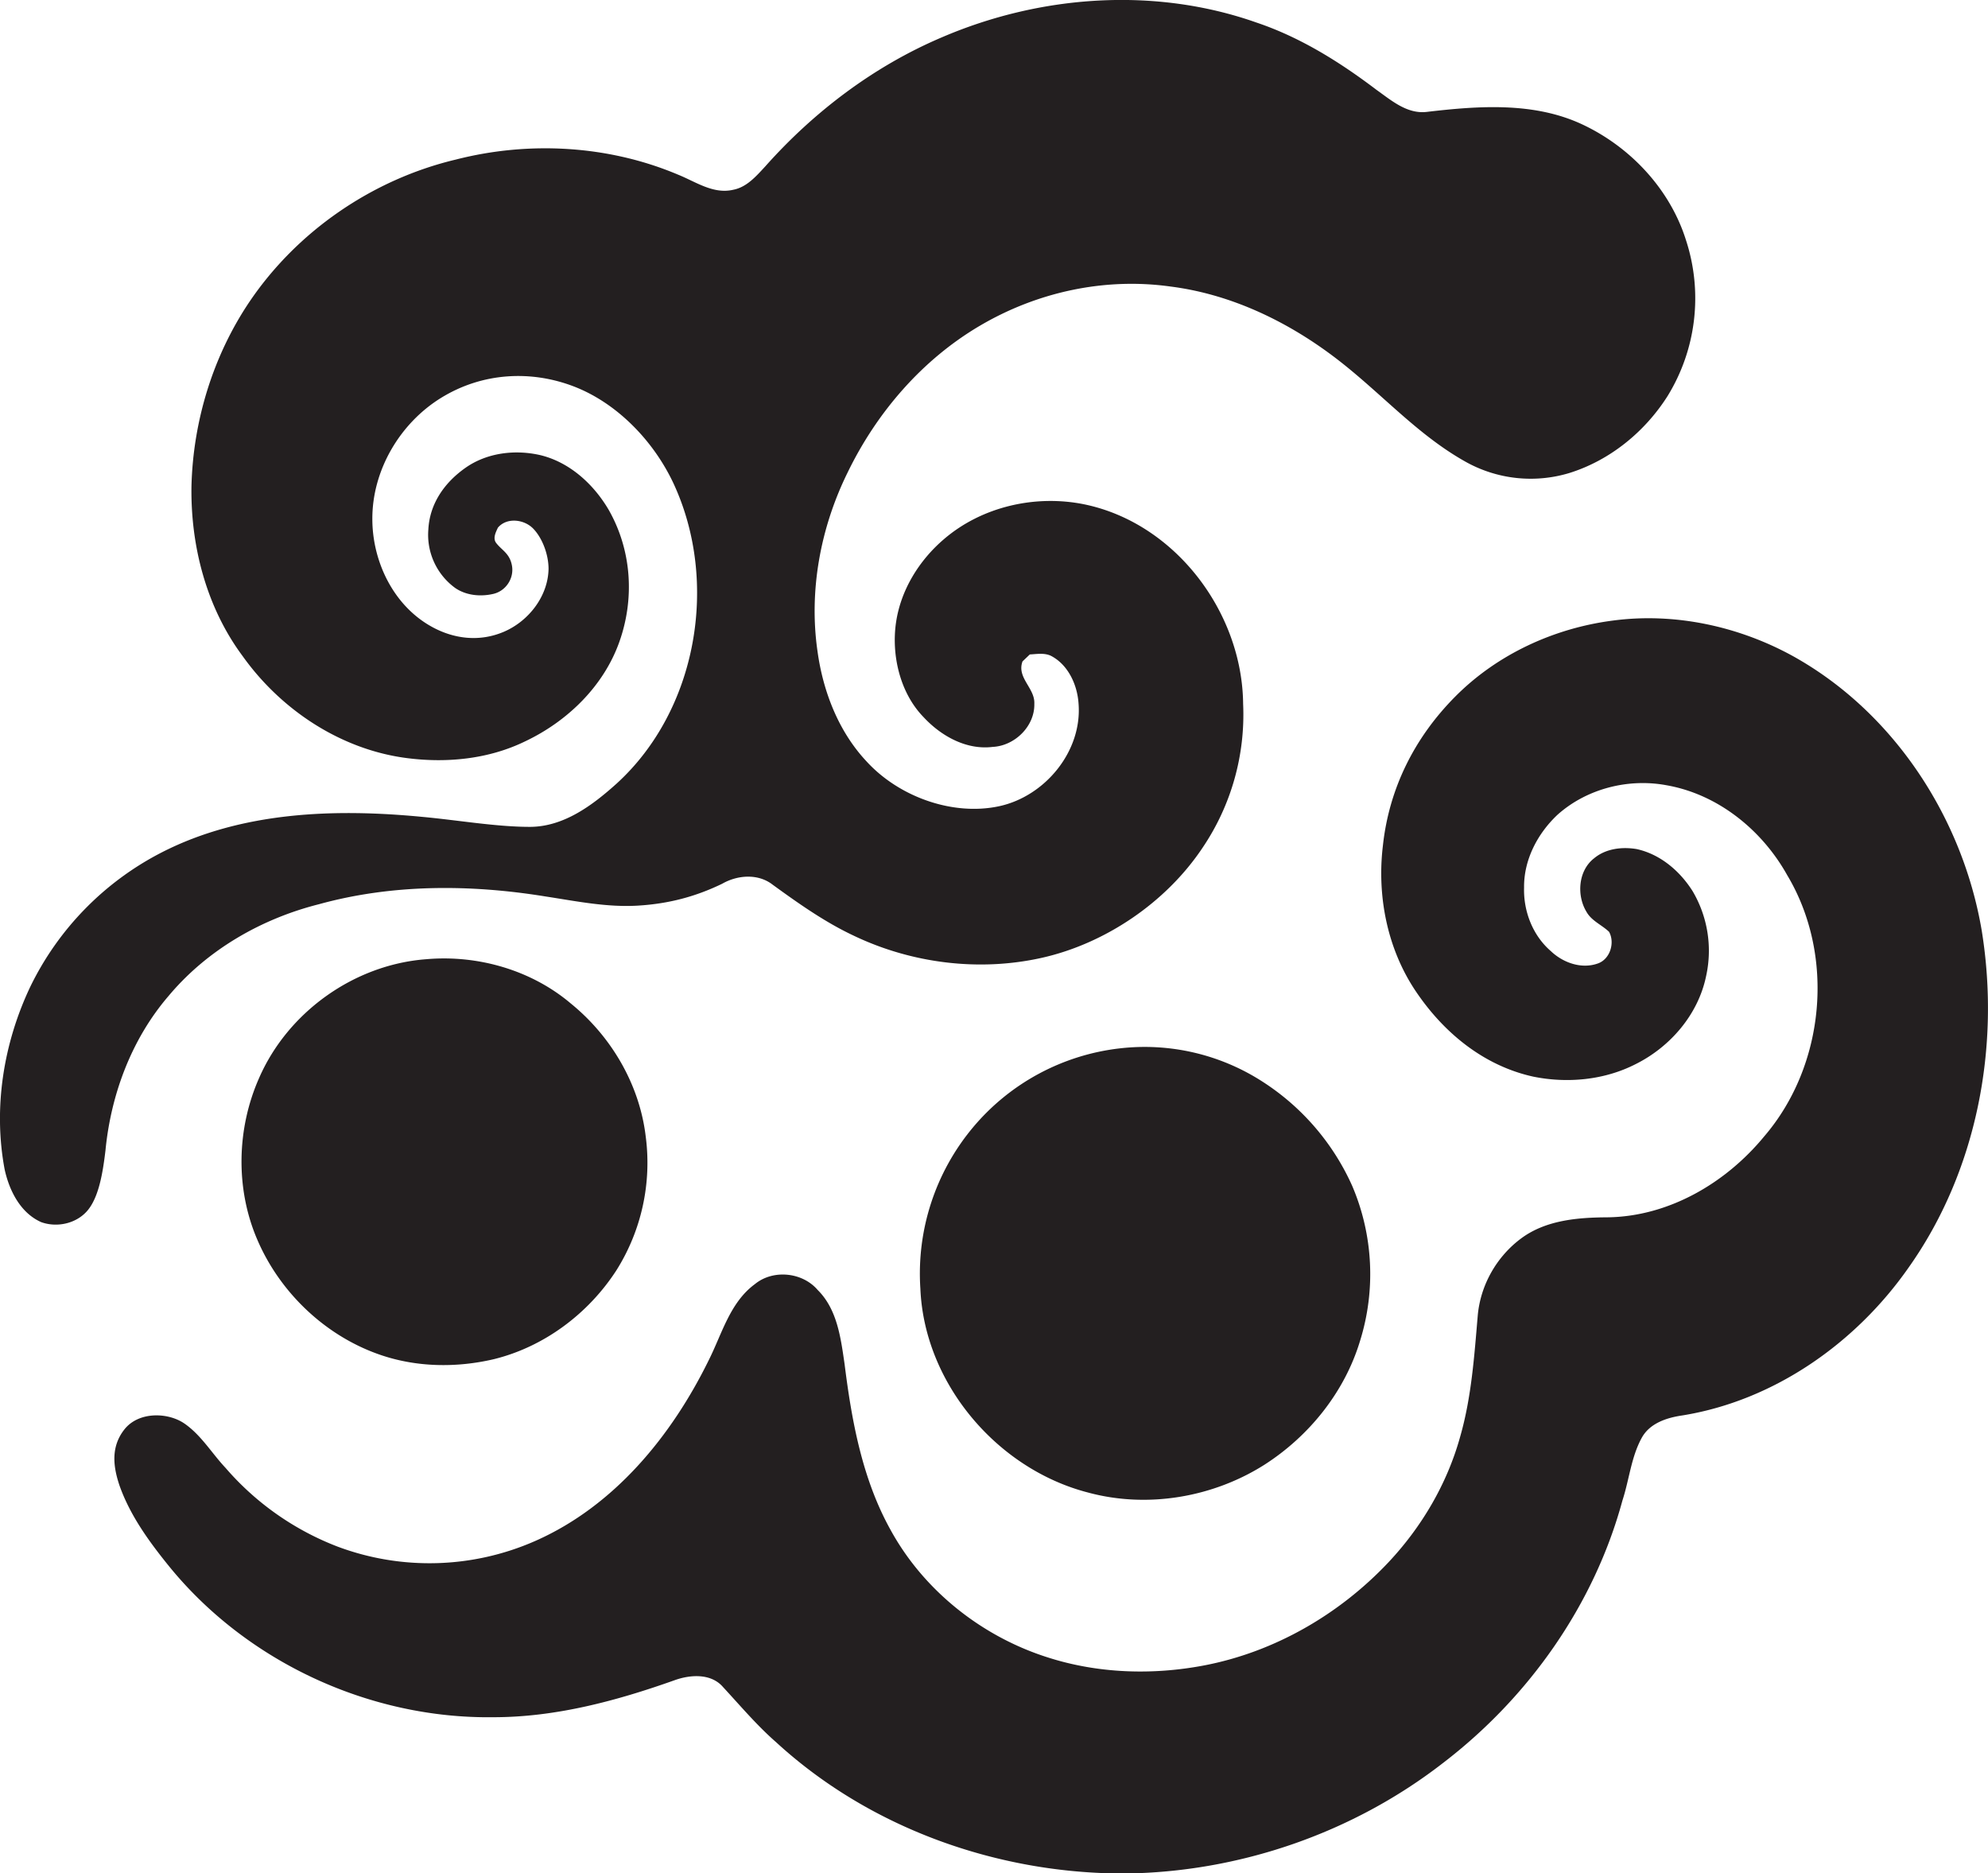
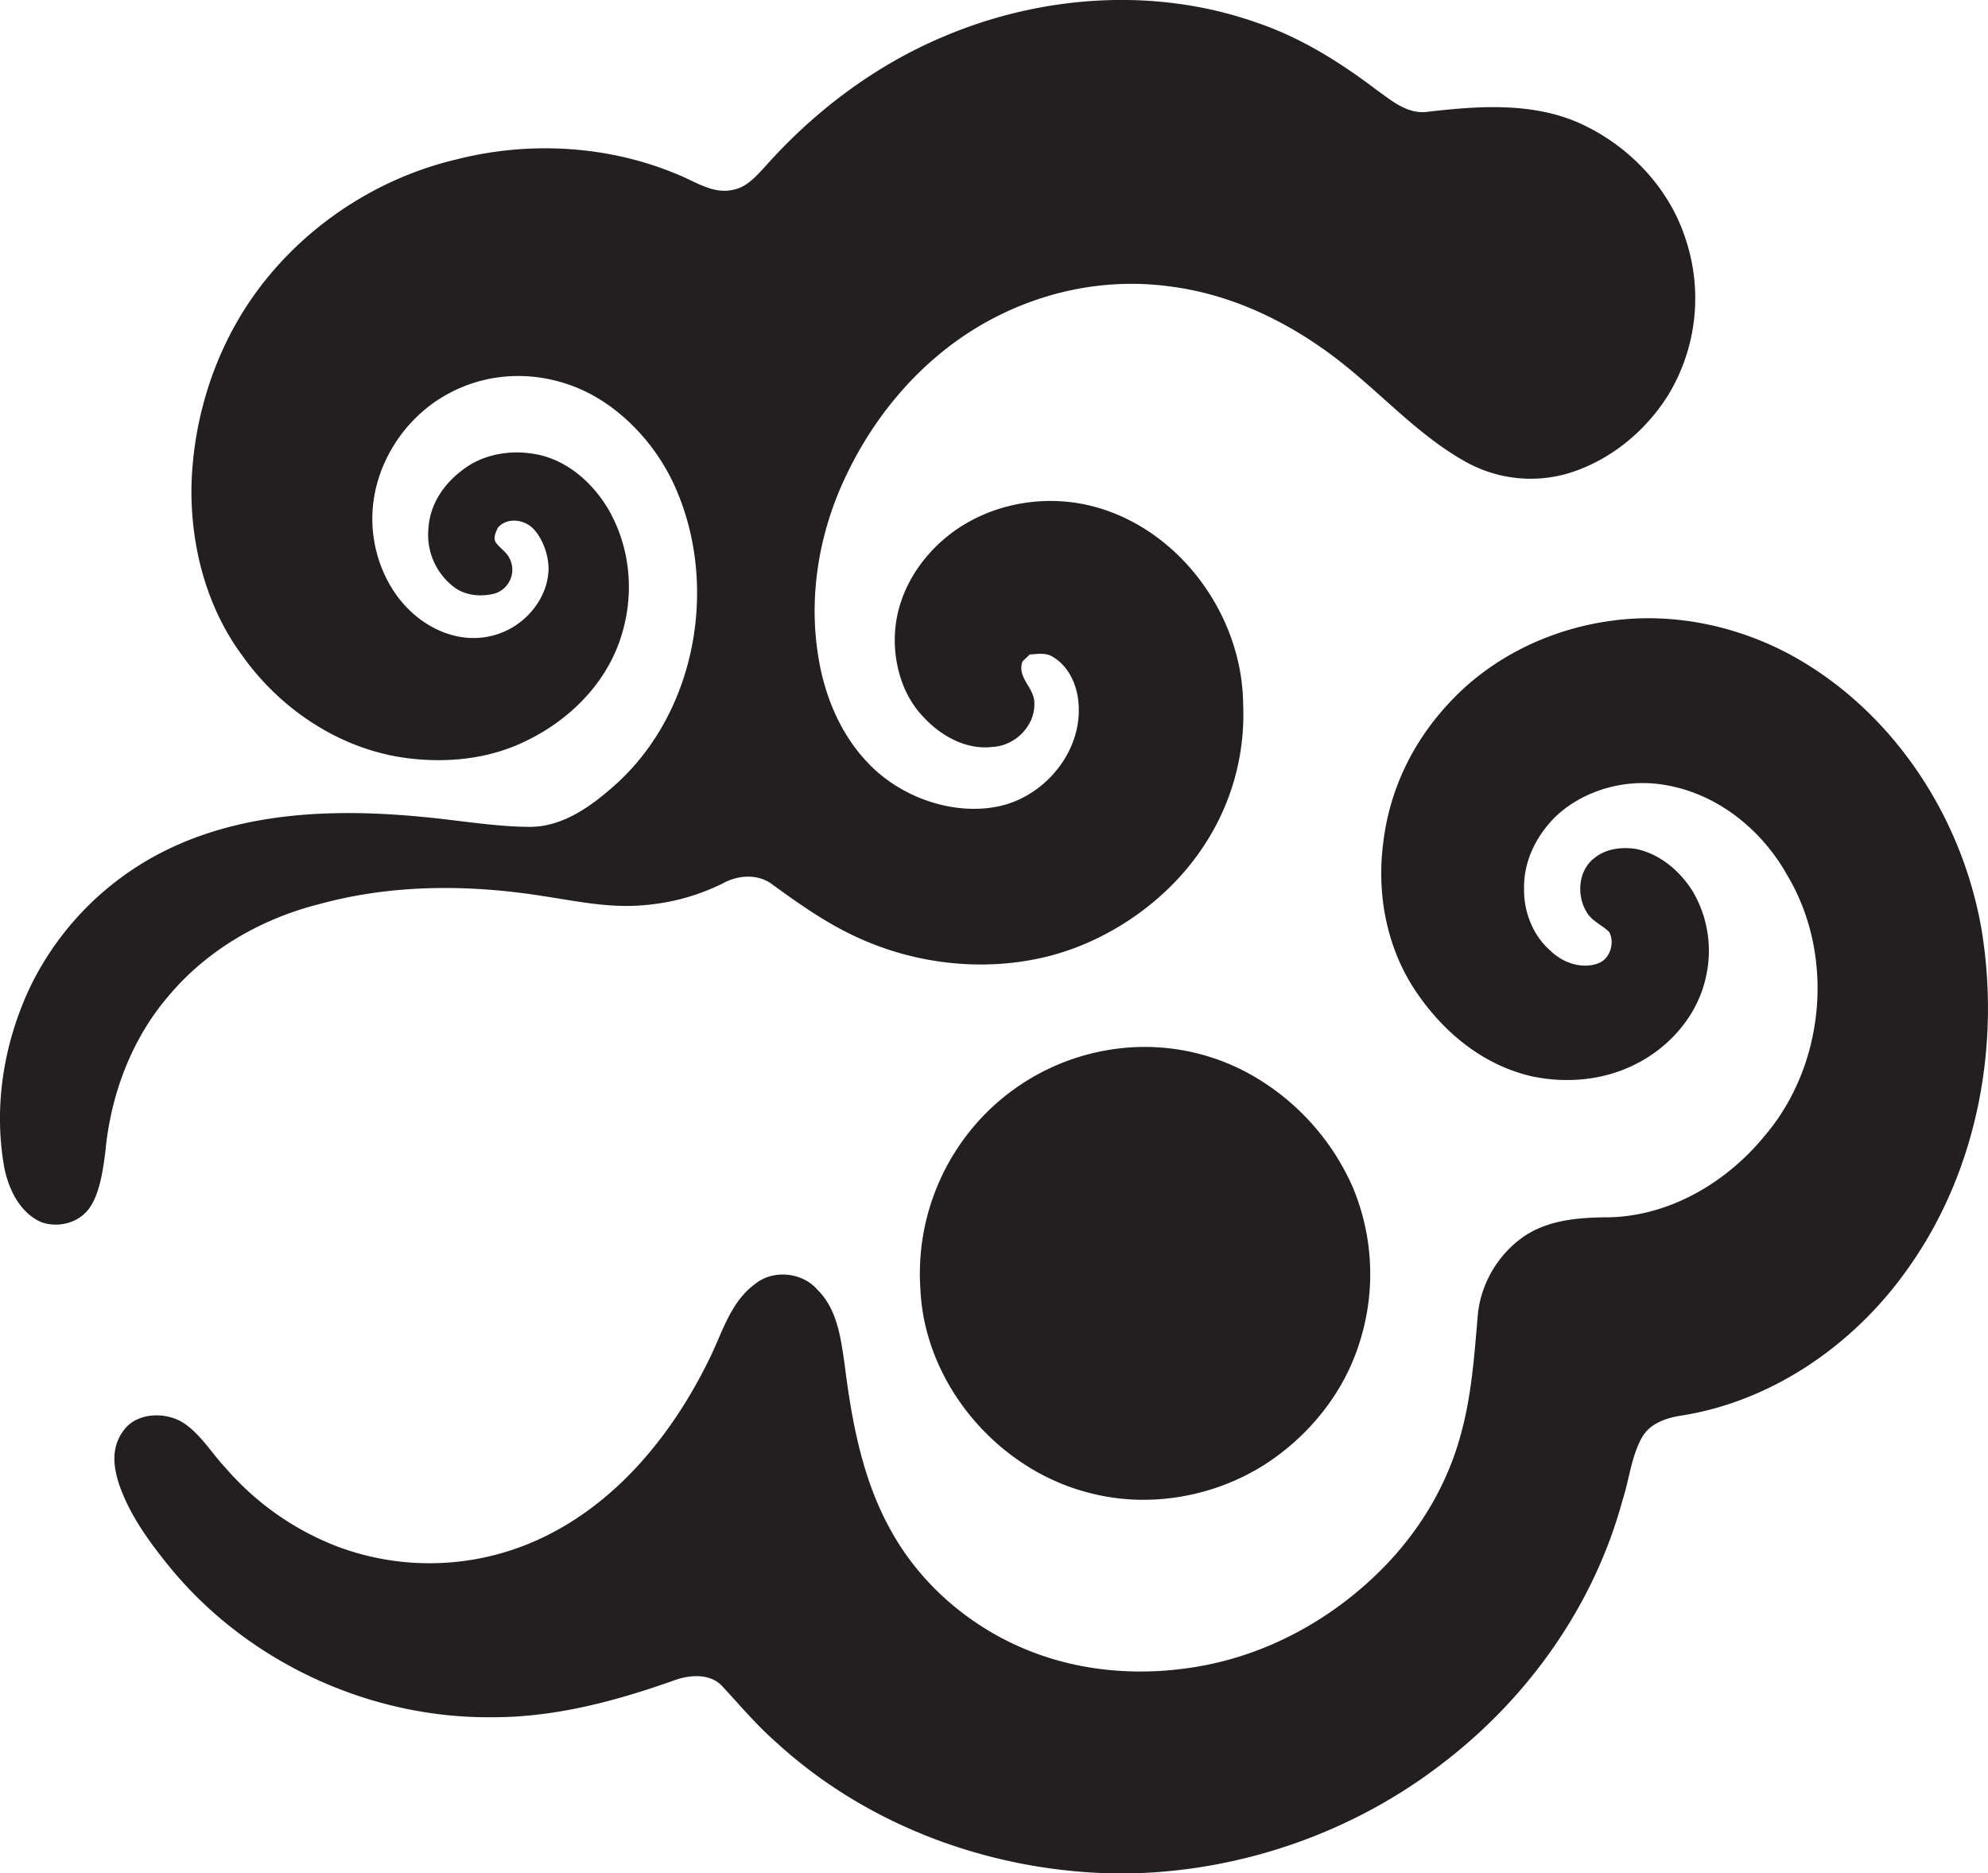
<svg xmlns="http://www.w3.org/2000/svg" id="Layer_1" data-name="Layer 1" viewBox="0 0 1146.3 1080">
  <title>biseeise_cookie_flat_black_logo_White_background_0674f35a-3f34-4559-975b-9fa22e96bd31</title>
  <path d="M183.9,521.3c42.4-11.7,87.3-11.5,130.5-4.5,17.7,2.7,35.5,6.4,53.5,5.3s33.4-5.3,48.5-12.6c8.9-5.1,20.8-6,29.2.6,14.9,10.8,30,21.5,46.6,29.3,33.4,16,72.3,20.9,108.5,12.8s71.5-31.6,92.8-63.6a136.9,136.9,0,0,0,23.3-82.8c-0.5-52.8-39.1-104.1-91.4-115-28.3-5.8-59.3,1.2-81.3,20.2-14.1,12.1-24.6,29-27.4,47.6s2,40.6,15.8,54.8c10.1,10.9,24.7,19.1,39.9,17.2,12.7-.6,24.3-11.9,24-24.8,0.5-9.1-10.3-15-6.8-24.5l4.2-4c3.9-.2,8.2-1,12,0.7,10.1,5.1,15.4,16.8,16.1,27.6,2.2,27.5-19.3,53.5-45.8,59.2s-57.6-5.2-76.5-25.9c-16.1-17.2-25-40.2-28.2-63.3-5.1-35.1,1.7-71.4,17.3-103.1,16.8-34.7,43-65.1,76.3-84.7s72.2-27.9,110-22.6c33.8,4.3,65.5,19.2,92.7,39.4s48.2,45.2,77,61.4a76.9,76.9,0,0,0,60.2,6.7c23.4-7.3,43.5-23.7,56.6-44.3a107.6,107.6,0,0,0,10.7-89.8c-9.2-29.5-32.1-53.9-59.9-66.9S852.6,61,822.8,64.5c-11.4,1.4-20.5-6.6-29.1-12.7-21.1-16-43.9-30.3-69.2-38.8C665.8-7.7,599.8-2.9,542.9,21.6c-39,16.6-73.6,42.8-101.7,74.4-5.2,5.6-10.6,11.9-18.4,13.4-11.5,2.7-21.6-4.6-31.8-8.7-40.2-17-86.1-19.5-128.2-8.7-47.9,11.4-91.3,41.1-118.9,81.9-21.1,31.3-32.6,68.9-33.5,106.6-0.5,34.5,8.7,69.7,29.4,97.6,22.2,31.2,56.9,54.2,95.2,59,22.9,2.9,46.9.5,67.8-9.7,24.3-11.5,45.2-31.7,54.3-57.3s6.9-53.4-6.2-76.3c-8.6-14.6-22.2-27.1-38.9-31.3-14.7-3.5-31.1-1.6-43.6,7.2s-20.6,21-21.4,35.4A37.9,37.9,0,0,0,262.5,339c6.3,4.3,14.5,5.1,21.9,3.4s12.1-9.1,10.8-16.3-6-8.9-9.2-13.2c-1.9-2.7-.1-6.1,1.1-8.7,5.2-6.1,15.2-4.8,20.4.6s8.8,14.8,8.8,23.2c-0.3,15.8-11.5,30.1-25.7,36.2s-29.1,4.1-41.7-2.9c-21.9-12.1-34.1-37.3-34.2-61.8-0.2-28.2,15.8-55.4,39.6-70.1s51.9-16.1,76.6-6.6,45.9,31.2,57.5,56c26.3,56.7,13.8,130.5-32.9,173-13.9,12.5-30.5,24.9-50,24.9s-41.6-3.9-62.4-5.8c-50.3-4.8-103.7-3-149.6,20.4A170.9,170.9,0,0,0,17.4,569C2,601.5-4,638.8,2.7,674.3c2.7,12.2,9.1,25,21.1,30.3,9.5,3.4,21.1.6,27.3-7.5s8.3-22.1,9.7-33.7c3.1-32.3,15-64.3,36.3-89.1C119.3,547.7,150.6,529.7,183.9,521.3Z" fill="#231f20" />
  <path d="M728,623.6a125.3,125.3,0,0,0-82.3-19.2A129.7,129.7,0,0,0,561,650a131.3,131.3,0,0,0-30.3,93c2.3,54.6,44.3,104,96.8,117.5,34.1,9.2,71.8,2.8,101.5-16,25.8-16.5,46.3-41.9,55.2-71.4a129.4,129.4,0,0,0-4.5-89.4A138.8,138.8,0,0,0,728,623.6Z" fill="#231f20" />
  <path d="M1142.7,536.6c-11-65.1-50.7-126-108.8-158.3-31.4-17.3-68.4-25.3-104.1-20.5-33.8,4.4-66.4,19.4-90.5,43.6s-38.4,53.7-41.9,86.1c-3.5,29,2.5,59.5,18.9,83.9s39.6,43.1,67.8,49.3c19.7,4,41,2,59-7.2,19.9-9.9,36-28.5,40.6-50.5a67.6,67.6,0,0,0-7.7-49.2c-7.3-11.6-18.6-21.3-32.3-24.3-8.4-1.4-17.8-.3-24.5,5.3-9.2,7.1-10.2,21.4-4.4,30.9,2.9,5.2,8.8,7.5,13,11.5,3.5,6.3.6,15.9-6.6,18.3-9.4,3.3-20-.5-27-7.2-10.4-9-15.8-22.9-15.4-36.6-0.2-16,7.8-31.2,19.3-42,16.8-15,40.7-21.1,62.8-17,29.7,5.2,55.1,25.8,69.6,51.8,27.8,46.4,21.9,109.7-13.2,150.6-22.1,26.9-55.1,46.3-90.5,46.7-17.1.1-35.4,1.6-49.6,12.1s-23.5,26.9-25.1,44.4c-2,23.4-3.6,47.1-10.1,69.8-7.5,27.2-22.2,52.2-41.5,72.7-28.3,30-65.8,51.7-106.5,59.4-29.6,5.6-60.8,4.6-89.6-4.6-38.1-12-71.8-38.6-91-73.8-16.2-29.2-22.3-62.6-26.4-95.4-2.2-15-4.2-31.5-15.5-42.7-8.8-10.3-25.7-12-36.2-3.4-14.3,10.5-18.9,28.4-26.5,43.6-21.5,43.9-54.6,84.4-100.2,104.5a151.2,151.2,0,0,1-113.8,3.3A162.2,162.2,0,0,1,130,846.2c-7.9-8.4-13.9-18.7-23.5-25.4S80,813.7,71.8,824s-6.4,22-2.9,32.4c6.1,17.3,17.1,32.4,28.6,46.6C142.5,958.3,213.4,991,284.6,990c35.8,0,70.8-9.4,104.3-21.3,9.1-3.3,21.1-4.1,28,3.9,10,10.8,19.5,22.1,30.6,31.8,54.1,49.7,127.8,75.8,200.9,75.7,66.1-.7,131.7-23.3,183.9-63.9,49.2-37.7,86.9-91,103.2-151.1,3.9-11.9,5-24.8,11-35.9,4.6-8.7,14.6-11.9,23.7-13.2,52.9-8.6,99.9-41.7,130.3-85.2C1140,675.1,1153.5,603.4,1142.7,536.6Z" fill="#231f20" />
-   <path d="M329.1,578.5c-22.8-19.3-53.7-28.1-83.3-25.5-41.5,3.1-79.8,30.4-96.4,68.5-12.9,29.1-13.7,63.5-1.2,92.8,13.1,30.9,39.6,56.1,71.4,66.9,20.9,7.1,43.7,7.4,65.1,2.4,29-7.1,54.5-26.2,70.7-51.2A116.3,116.3,0,0,0,372.3,655C368.7,625.1,352.4,597.4,329.1,578.5Z" fill="#231f20" />
</svg>